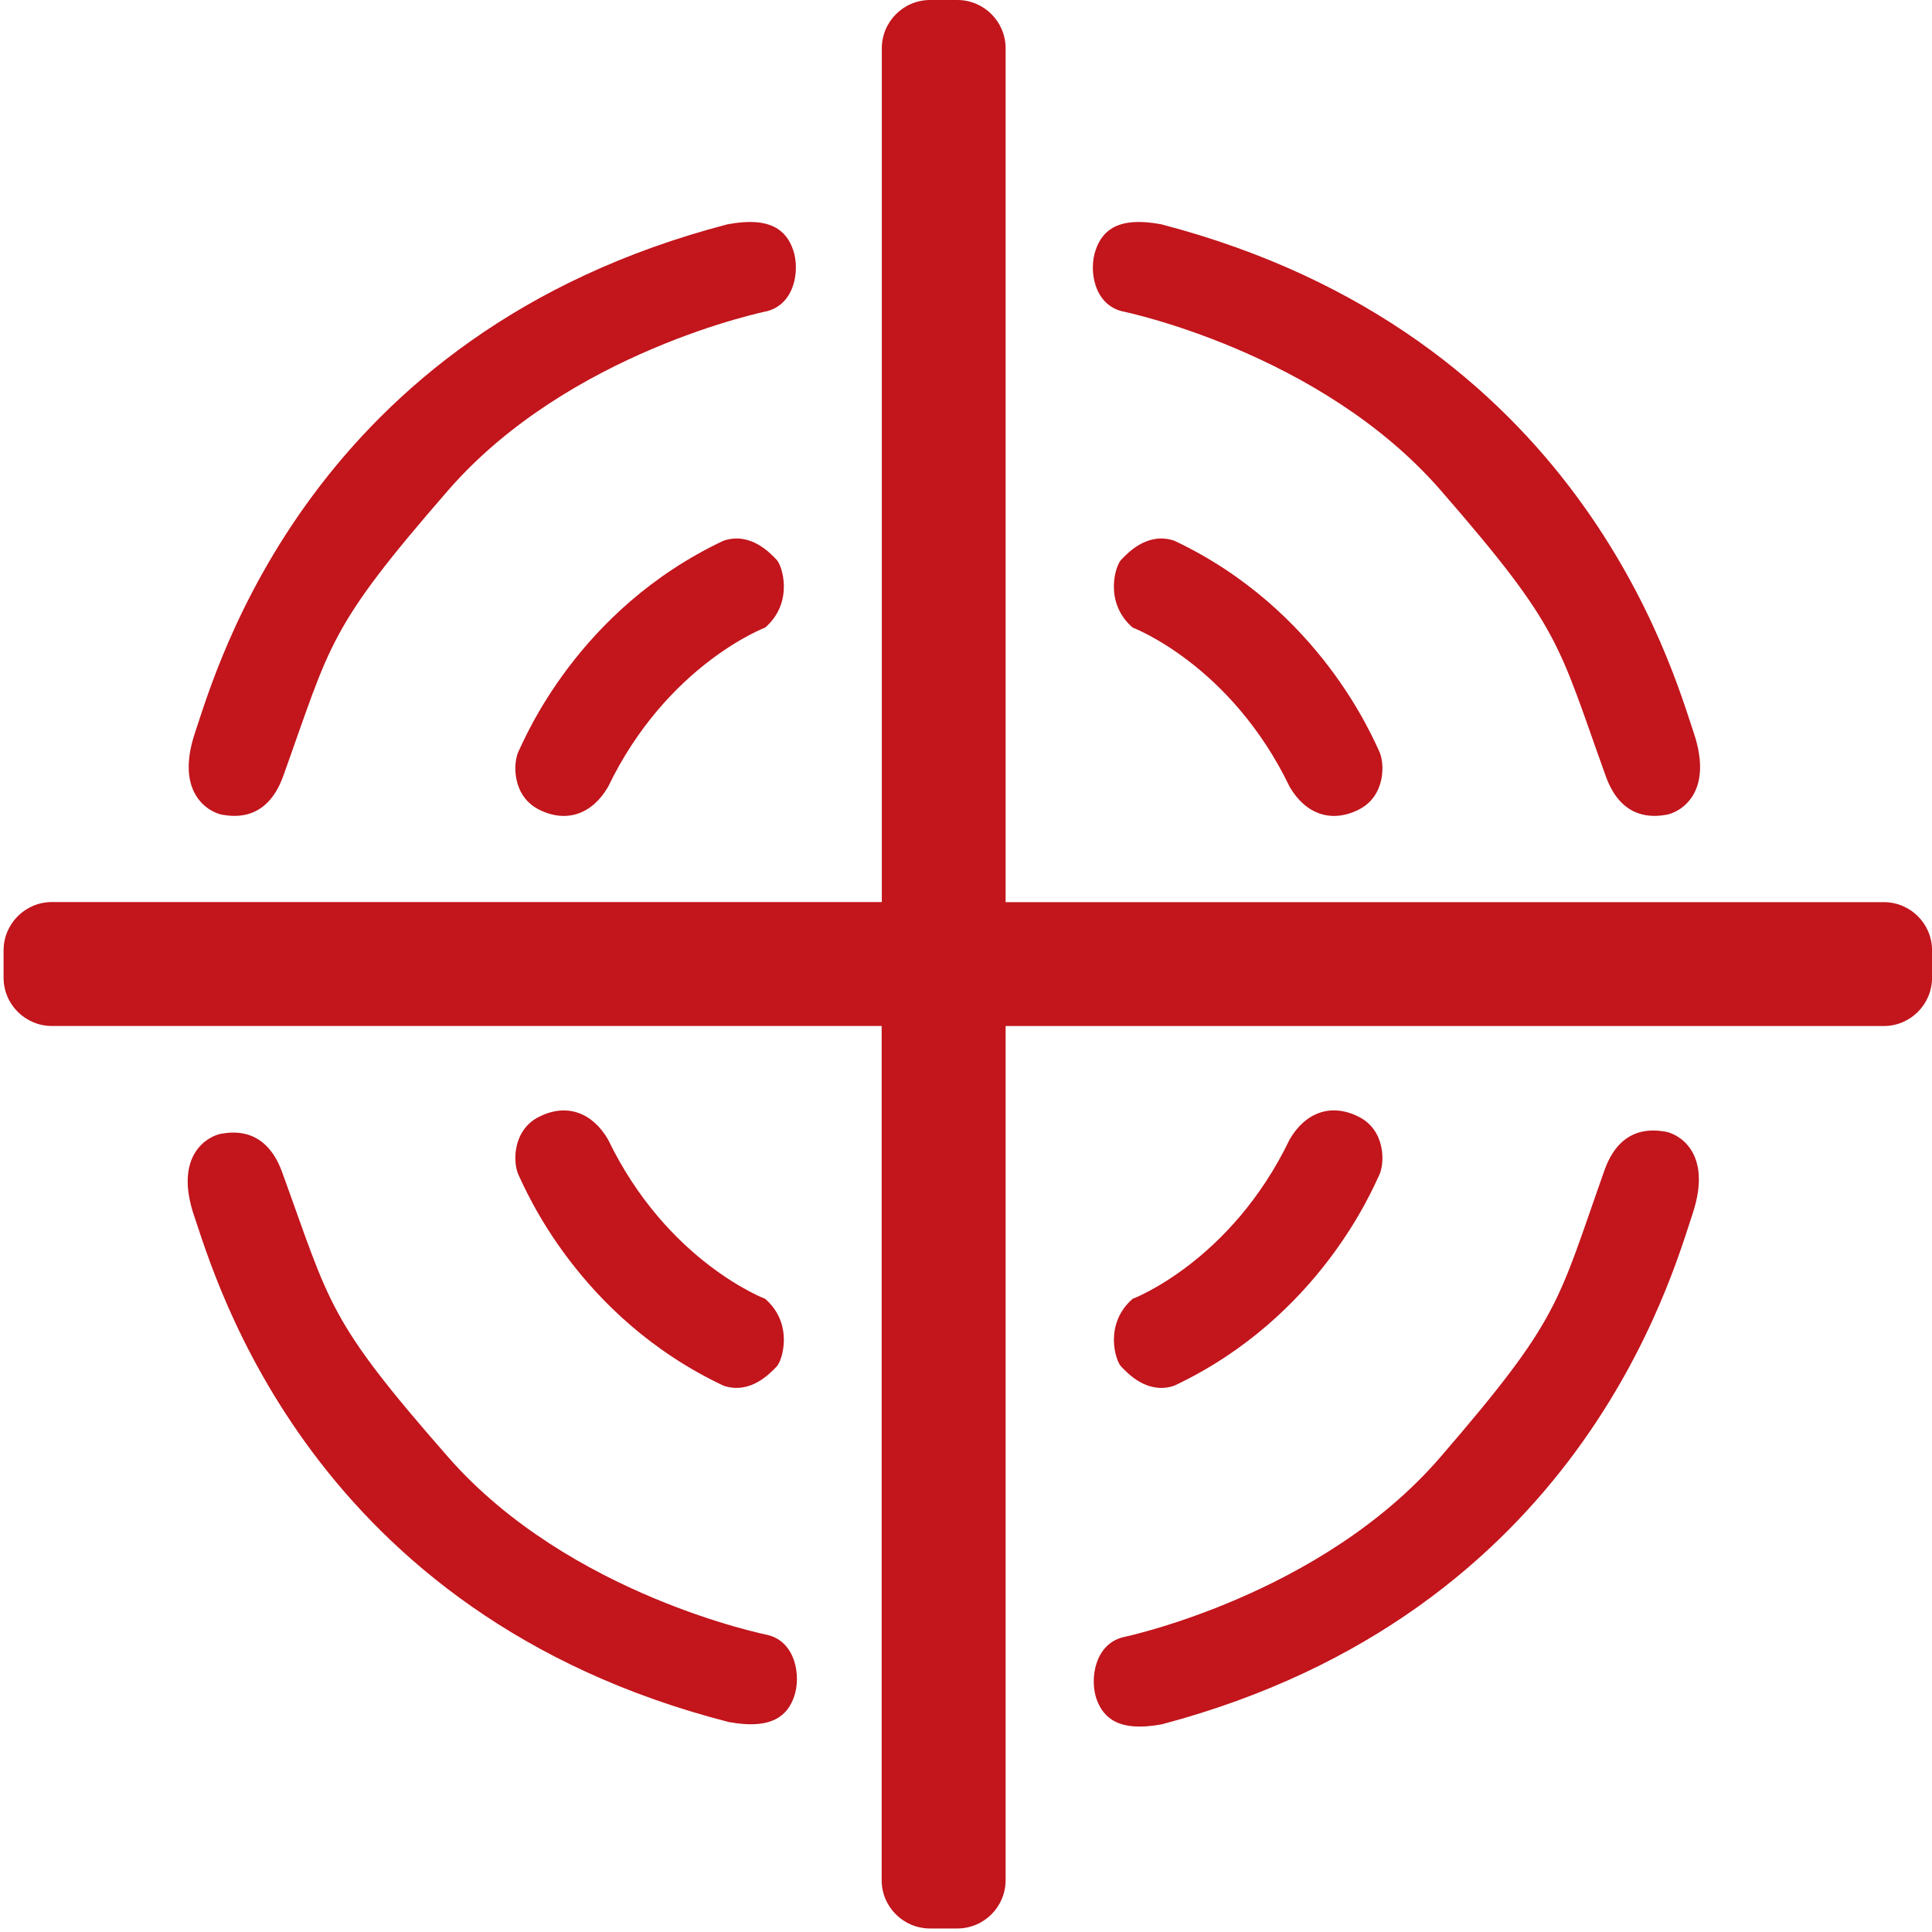
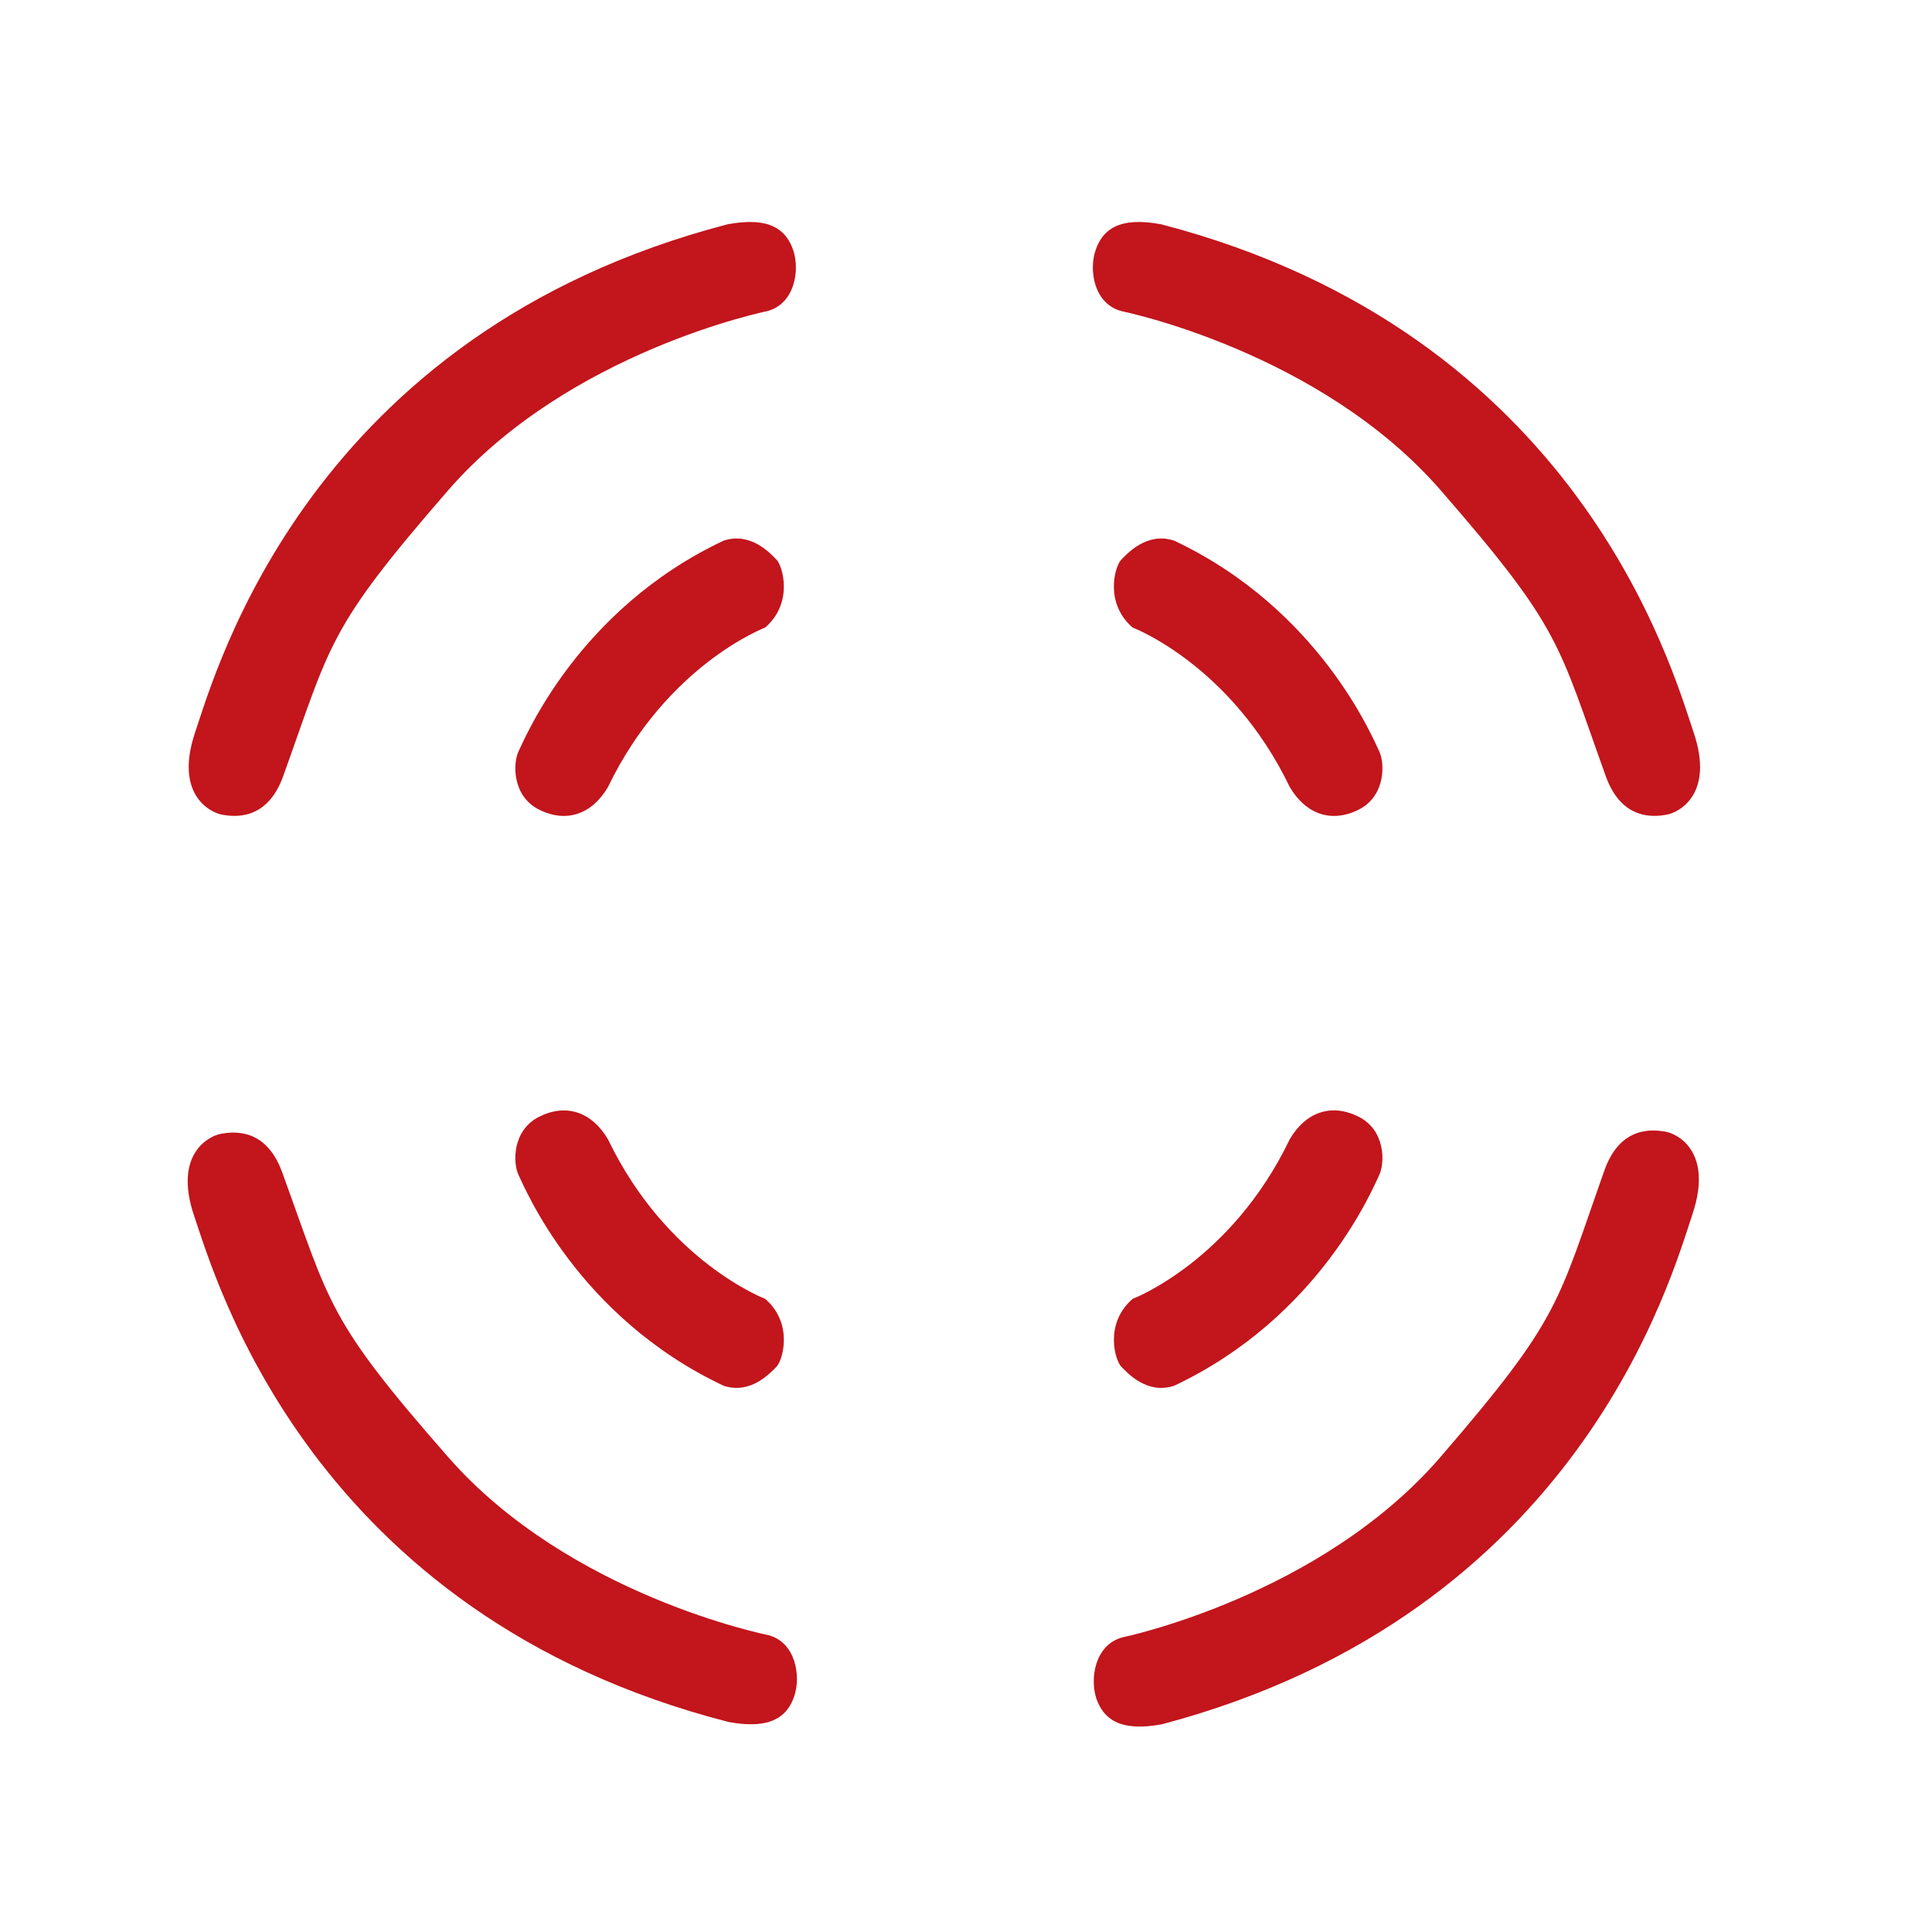
<svg xmlns="http://www.w3.org/2000/svg" version="1.1" id="Capa_1" x="0px" y="0px" width="40px" height="40px" viewBox="0 0 40 40" enable-background="new 0 0 40 40" xml:space="preserve">
  <g>
    <path fill="#C2151C" d="M23.229,6.444c0,0,4.097,0.829,6.6,3.708c2.503,2.879,2.419,3.145,3.422,5.932   c0.333,0.91,1,0.827,1.249,0.785c0.251-0.042,1.003-0.417,0.563-1.71c-0.438-1.294-2.373-8.262-11.021-10.515   c-0.891-0.168-1.218,0.125-1.357,0.531C22.54,5.583,22.643,6.297,23.229,6.444L23.229,6.444z" />
    <path fill="#C2151C" d="M15.875,6.444c0,0-4.093,0.829-6.597,3.708c-2.503,2.879-2.419,3.145-3.42,5.932   c-0.335,0.91-1.002,0.827-1.252,0.785s-1.003-0.417-0.565-1.71c0.438-1.294,2.373-8.262,11.022-10.515   c0.89-0.168,1.218,0.125,1.358,0.531C16.563,5.583,16.461,6.297,15.875,6.444L15.875,6.444z" />
    <path fill="#C2151C" d="M15.894,33.85c0,0-4.099-0.812-6.613-3.68c-2.515-2.869-2.433-3.136-3.446-5.919   C5.496,23.344,4.83,23.43,4.58,23.473c-0.25,0.041-1,0.42-0.557,1.711c0.443,1.295,2.406,8.25,11.066,10.469   c0.891,0.164,1.218-0.131,1.355-0.535C16.584,34.706,16.479,33.994,15.894,33.85L15.894,33.85z" />
    <path fill="#C2151C" d="M23.246,33.898c0,0,4.092-0.847,6.581-3.736c2.491-2.889,2.407-3.154,3.396-5.945   c0.33-0.912,0.998-0.83,1.25-0.789c0.25,0.039,1.002,0.41,0.568,1.709c-0.434,1.293-2.34,8.268-10.979,10.561   c-0.89,0.169-1.219-0.122-1.362-0.528C22.563,34.764,22.661,34.049,23.246,33.898L23.246,33.898z" />
    <path fill="#C2151C" d="M23.45,12.993c0,0,2.034,0.767,3.253,3.301c0.33,0.563,0.861,0.751,1.425,0.47   c0.562-0.28,0.548-0.967,0.423-1.219s-1.222-2.927-4.24-4.351c-0.563-0.188-0.97,0.266-1.095,0.392   C23.088,11.709,22.854,12.477,23.45,12.993L23.45,12.993z" />
    <path fill="#C2151C" d="M15.842,12.993c0,0-2.034,0.767-3.254,3.301c-0.33,0.563-0.86,0.751-1.424,0.47   c-0.563-0.28-0.549-0.967-0.423-1.219s1.22-2.927,4.24-4.351c0.563-0.188,0.971,0.266,1.095,0.392   C16.201,11.709,16.437,12.477,15.842,12.993L15.842,12.993z" />
    <path fill="#C2151C" d="M15.842,26.891c0,0-2.034-0.768-3.254-3.301c-0.33-0.563-0.86-0.752-1.424-0.47   c-0.563,0.28-0.549,0.968-0.423,1.218c0.126,0.252,1.22,2.928,4.24,4.352c0.563,0.188,0.971-0.269,1.095-0.393   C16.201,28.174,16.437,27.408,15.842,26.891L15.842,26.891z" />
    <g>
      <path fill="#C2151C" d="M23.45,26.891c0,0,2.034-0.767,3.253-3.304c0.33-0.563,0.861-0.75,1.425-0.467    c0.562,0.28,0.548,0.968,0.423,1.218c-0.125,0.254-1.222,2.928-4.24,4.352c-0.563,0.188-0.97-0.266-1.095-0.393    C23.09,28.174,22.854,27.408,23.45,26.891L23.45,26.891z" />
-       <path fill="#C2151C" d="M39.002,18.678H20.82V1.001c0-0.553-0.448-1.001-1-1.001h-0.563c-0.551,0-1,0.448-1,1.001v17.675H1.075    c-0.553,0-1.001,0.449-1.001,1.002v0.563c0,0.553,0.448,1.001,1.001,1.001h17.179v17.685c0,0.554,0.449,1,1.002,1h0.563    c0.554,0,1.001-0.448,1.001-1V21.243H39c0.555,0,1.001-0.45,1.001-1.002v-0.563C40.002,19.125,39.553,18.678,39.002,18.678    L39.002,18.678z" />
    </g>
  </g>
</svg>